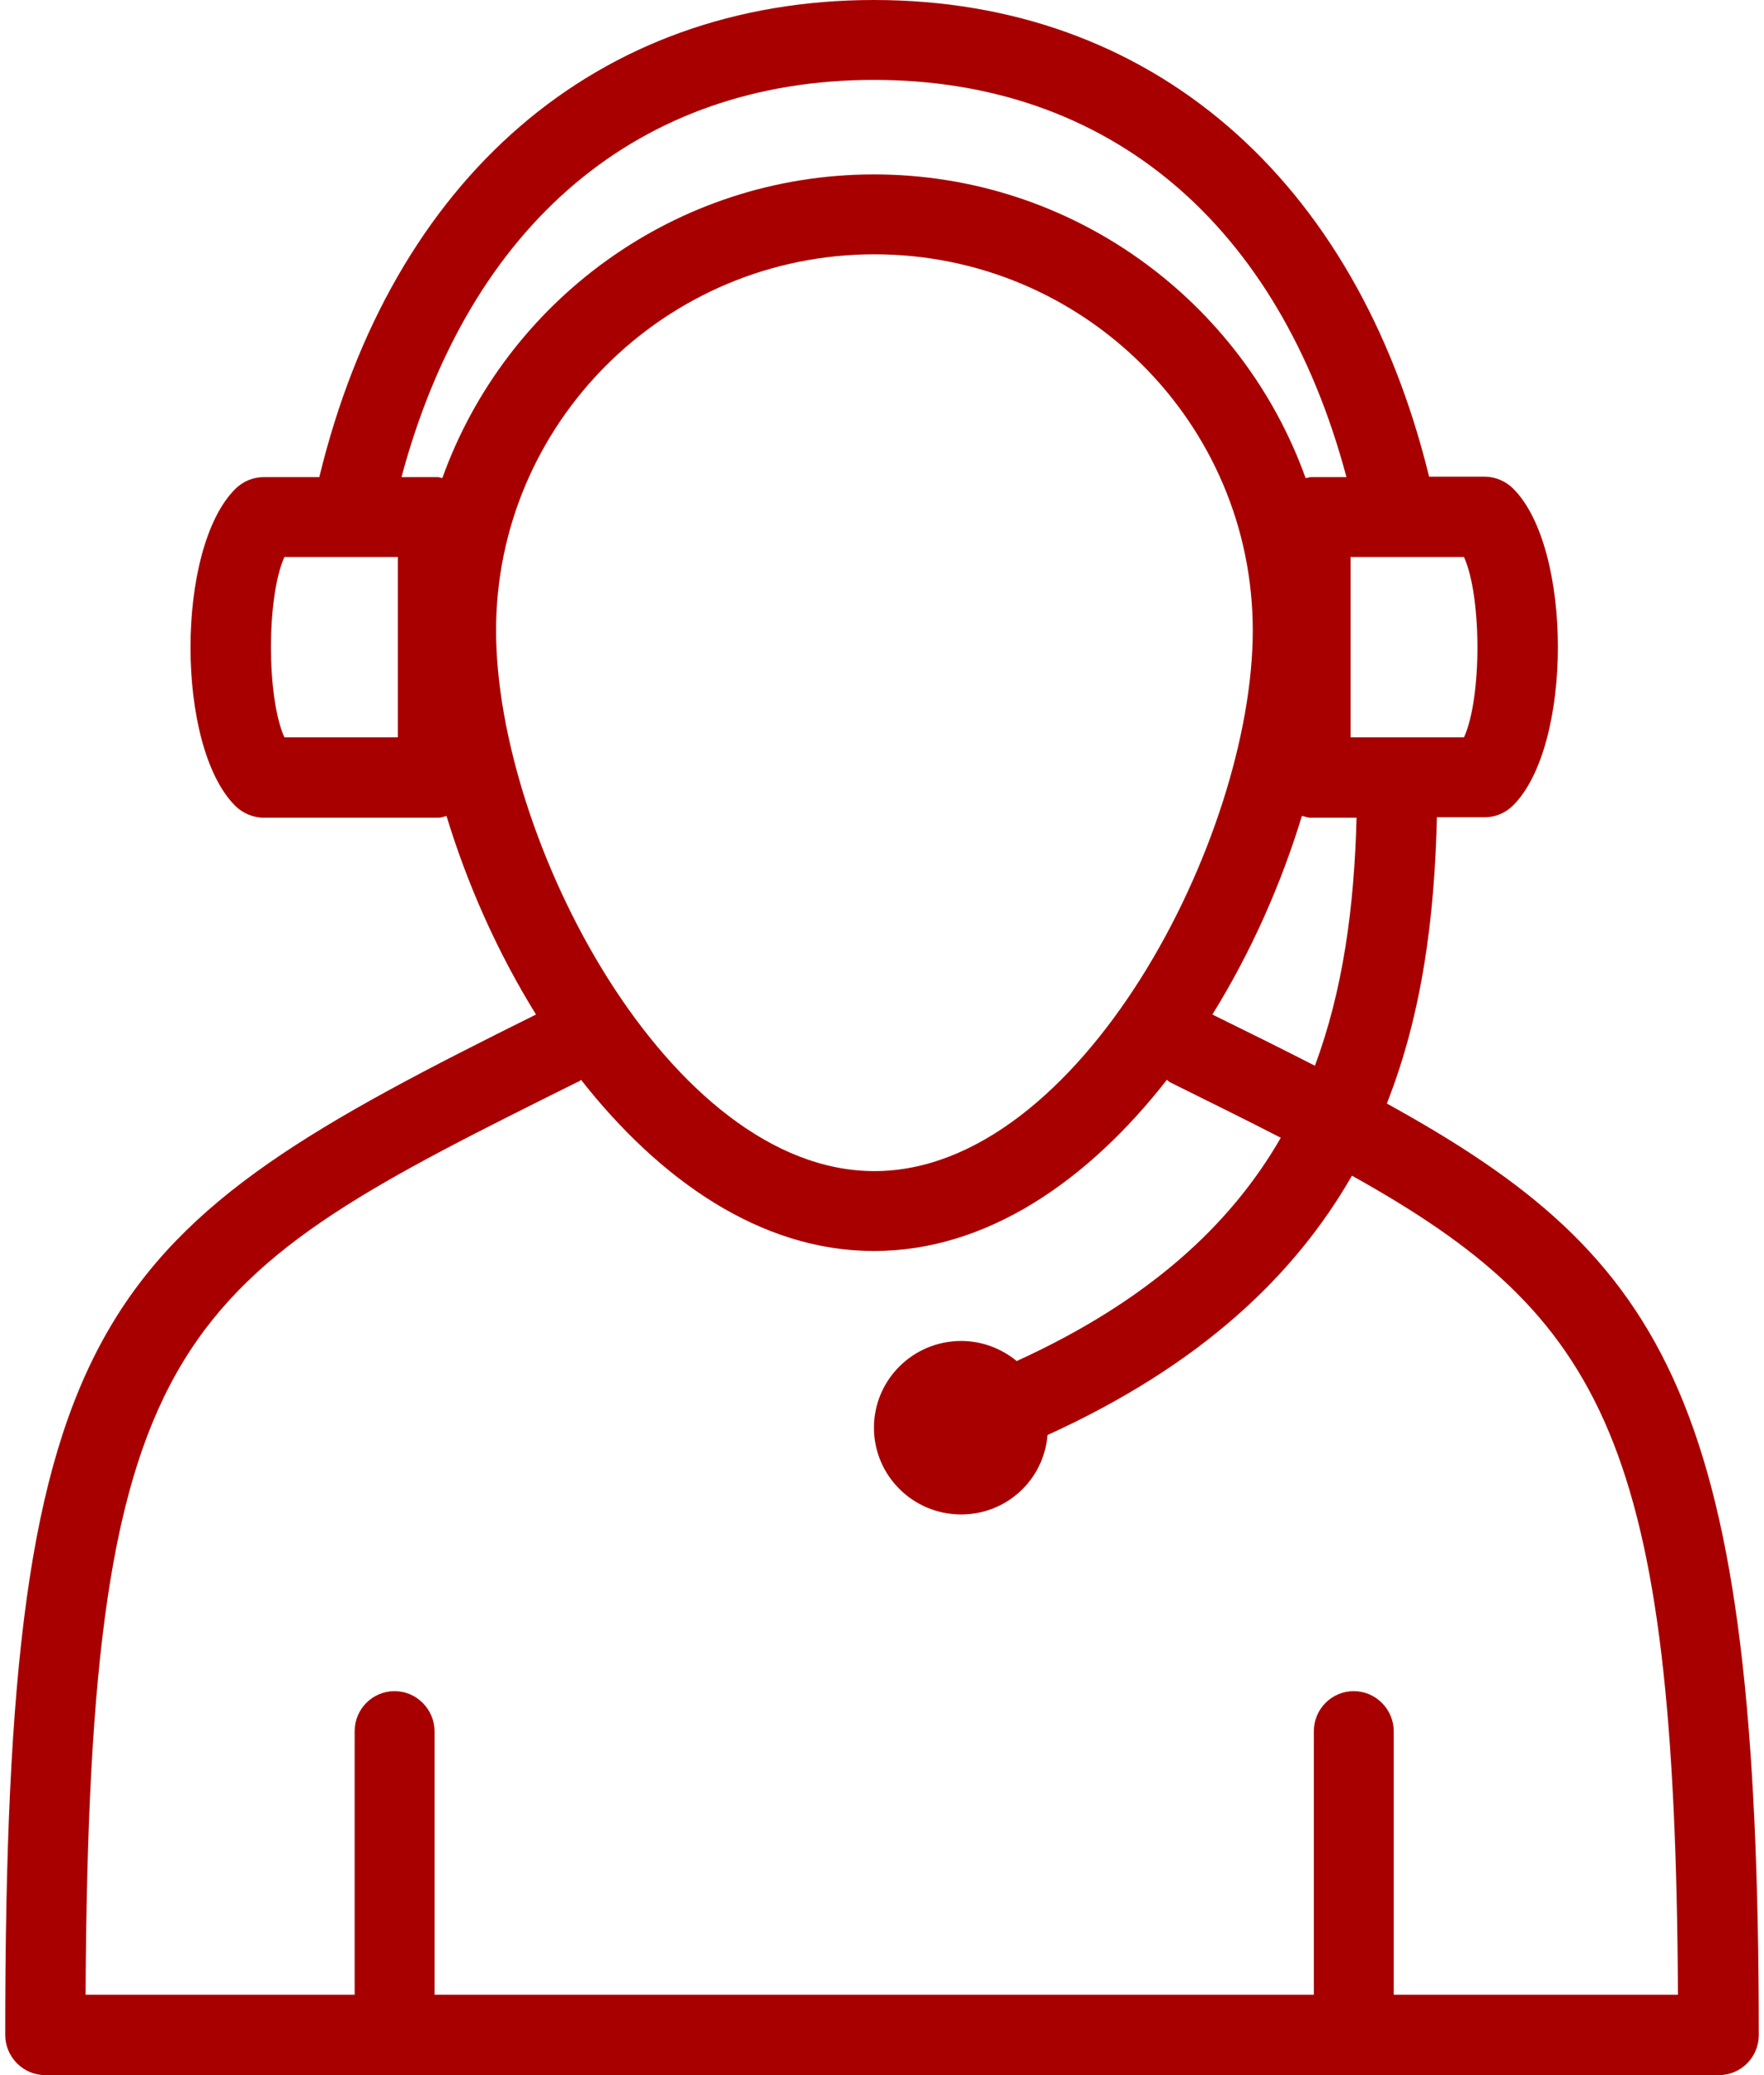
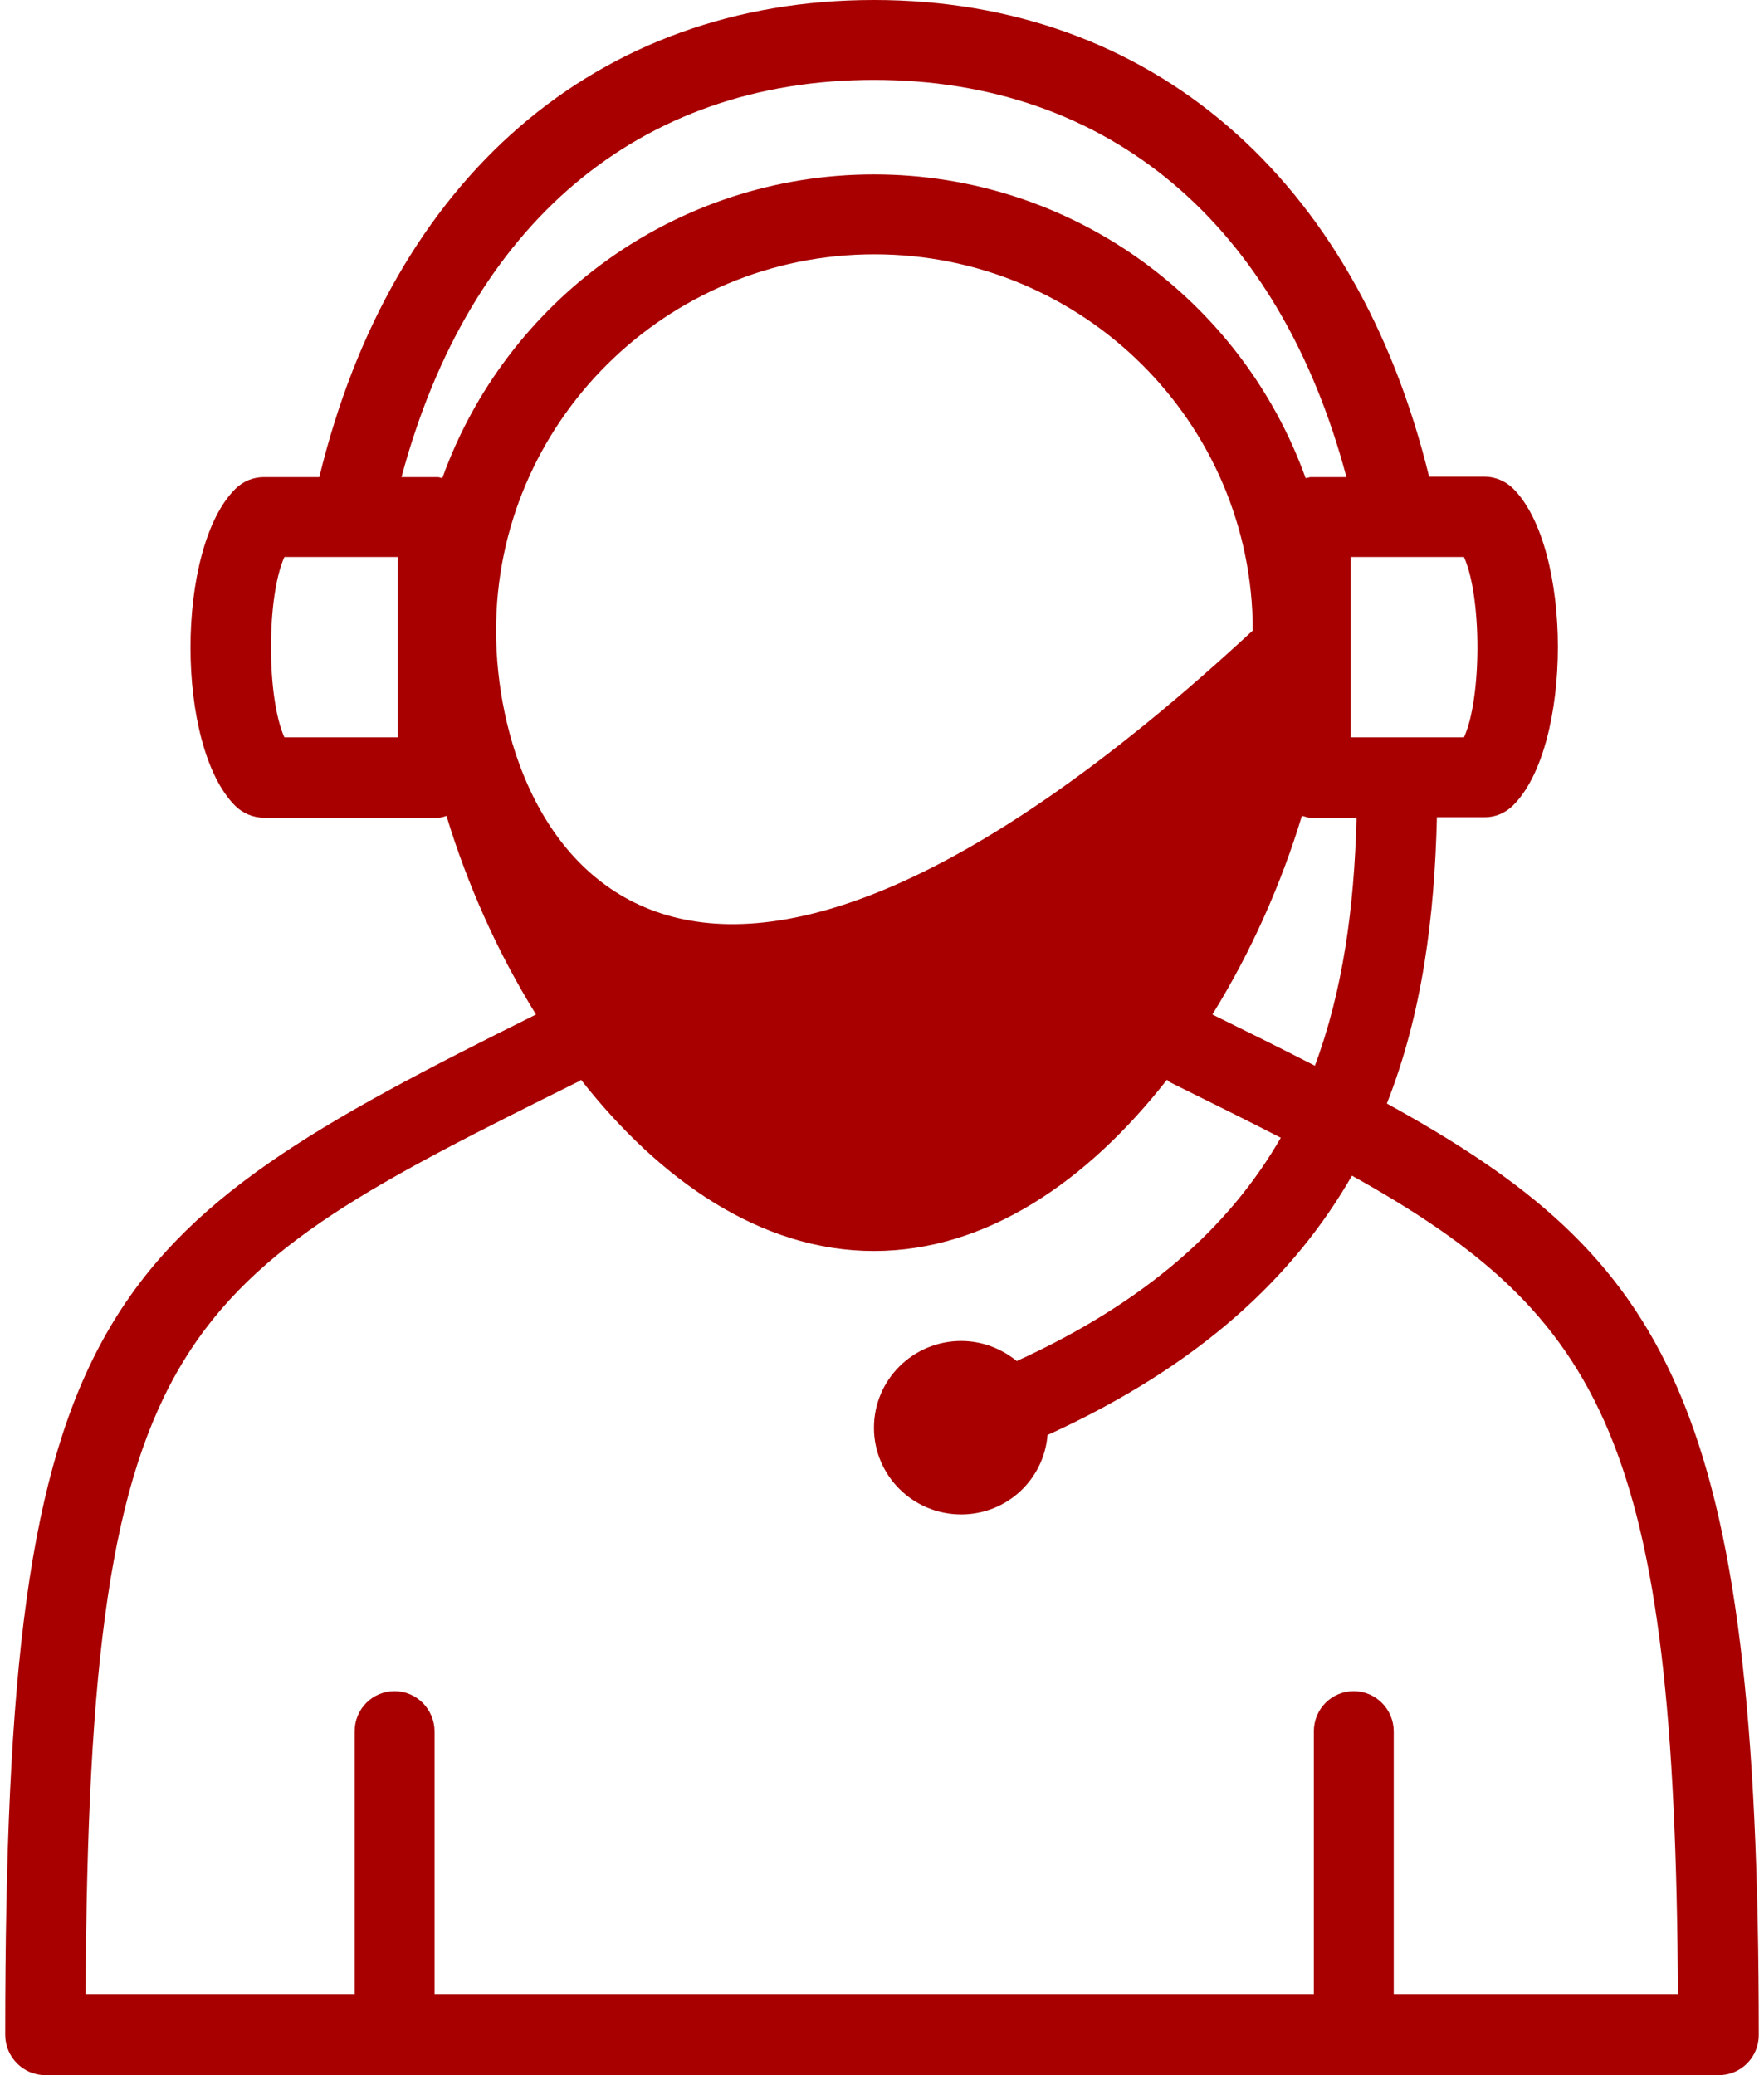
<svg xmlns="http://www.w3.org/2000/svg" width="102" height="120" viewBox="0 0 102 120" fill="none">
-   <path d="M0.302 117.677C0.302 118.944 1.338 120 2.612 120H99.388C100.662 120 101.698 118.97 101.698 117.677C101.698 81.082 96.467 72.792 80.192 63.815C82.263 58.561 82.953 52.937 83.086 47.261H85.847C86.458 47.261 87.042 47.023 87.493 46.574C90.945 43.142 90.945 31.683 87.493 28.251C87.068 27.828 86.458 27.564 85.847 27.564H82.635C78.413 10.297 66.545 0 50.535 0C34.526 0 22.657 10.297 18.463 27.591H15.25C14.639 27.591 14.055 27.828 13.604 28.277C10.152 31.71 10.152 43.168 13.604 46.601C14.029 47.023 14.639 47.287 15.25 47.287H25.339C25.498 47.287 25.658 47.234 25.817 47.181C27.012 51.115 28.764 55.076 30.994 58.667C5.692 71.234 0.302 75.591 0.302 117.677ZM76.023 61.624C74.165 60.673 72.2 59.696 70.103 58.667C72.333 55.076 74.085 51.115 75.28 47.181C75.439 47.208 75.599 47.287 75.758 47.287H78.44C78.307 52.515 77.643 57.32 76.023 61.65V61.624ZM84.652 42.64H78.094V32.211H84.652C85.688 34.508 85.688 40.37 84.652 42.64ZM23.003 42.64H16.445C15.409 40.343 15.409 34.508 16.445 32.211H23.003V42.64ZM50.535 4.62C64.103 4.62 73.953 12.937 77.856 27.591H75.758C75.758 27.591 75.572 27.644 75.493 27.644C71.829 17.426 62.032 10.086 50.535 10.086C39.039 10.086 29.242 17.426 25.578 27.644C25.498 27.644 25.419 27.591 25.313 27.591H23.215C27.145 12.937 36.968 4.62 50.535 4.62ZM28.684 36.462C28.684 24.475 38.481 14.706 50.562 14.706C62.642 14.706 72.439 24.449 72.439 36.462C72.439 48.475 62.43 67.723 50.562 67.723C38.694 67.723 28.684 48.528 28.684 36.462ZM33.437 62.574C33.437 62.574 33.543 62.495 33.596 62.442C38.136 68.224 43.977 72.343 50.535 72.343C57.093 72.343 62.934 68.251 67.474 62.442C67.527 62.469 67.581 62.548 67.634 62.574L67.952 62.733C70.129 63.815 72.174 64.819 74.059 65.795C71.112 70.918 66.306 75.274 58.792 78.706C57.916 77.993 56.801 77.545 55.58 77.545C52.792 77.545 50.535 79.789 50.535 82.561C50.535 85.333 52.792 87.578 55.58 87.578C58.208 87.578 60.359 85.571 60.571 82.984C69.439 78.944 74.855 73.769 78.174 67.987C92.803 76.145 96.865 83.511 97.025 115.353H80.59V100.119C80.59 98.852 79.555 97.795 78.28 97.795C77.006 97.795 75.97 98.825 75.97 100.119V115.353H25.127V100.119C25.127 98.852 24.091 97.795 22.817 97.795C21.542 97.795 20.507 98.825 20.507 100.119V115.353H4.949C5.134 76.621 10.312 74.059 33.437 62.548V62.574Z" fill="#A80000" />
+   <path d="M0.302 117.677C0.302 118.944 1.338 120 2.612 120H99.388C100.662 120 101.698 118.97 101.698 117.677C101.698 81.082 96.467 72.792 80.192 63.815C82.263 58.561 82.953 52.937 83.086 47.261H85.847C86.458 47.261 87.042 47.023 87.493 46.574C90.945 43.142 90.945 31.683 87.493 28.251C87.068 27.828 86.458 27.564 85.847 27.564H82.635C78.413 10.297 66.545 0 50.535 0C34.526 0 22.657 10.297 18.463 27.591H15.25C14.639 27.591 14.055 27.828 13.604 28.277C10.152 31.71 10.152 43.168 13.604 46.601C14.029 47.023 14.639 47.287 15.25 47.287H25.339C25.498 47.287 25.658 47.234 25.817 47.181C27.012 51.115 28.764 55.076 30.994 58.667C5.692 71.234 0.302 75.591 0.302 117.677ZM76.023 61.624C74.165 60.673 72.2 59.696 70.103 58.667C72.333 55.076 74.085 51.115 75.28 47.181C75.439 47.208 75.599 47.287 75.758 47.287H78.44C78.307 52.515 77.643 57.32 76.023 61.65V61.624ZM84.652 42.64H78.094V32.211H84.652C85.688 34.508 85.688 40.37 84.652 42.64ZM23.003 42.64H16.445C15.409 40.343 15.409 34.508 16.445 32.211H23.003V42.64ZM50.535 4.62C64.103 4.62 73.953 12.937 77.856 27.591H75.758C75.758 27.591 75.572 27.644 75.493 27.644C71.829 17.426 62.032 10.086 50.535 10.086C39.039 10.086 29.242 17.426 25.578 27.644C25.498 27.644 25.419 27.591 25.313 27.591H23.215C27.145 12.937 36.968 4.62 50.535 4.62ZM28.684 36.462C28.684 24.475 38.481 14.706 50.562 14.706C62.642 14.706 72.439 24.449 72.439 36.462C38.694 67.723 28.684 48.528 28.684 36.462ZM33.437 62.574C33.437 62.574 33.543 62.495 33.596 62.442C38.136 68.224 43.977 72.343 50.535 72.343C57.093 72.343 62.934 68.251 67.474 62.442C67.527 62.469 67.581 62.548 67.634 62.574L67.952 62.733C70.129 63.815 72.174 64.819 74.059 65.795C71.112 70.918 66.306 75.274 58.792 78.706C57.916 77.993 56.801 77.545 55.58 77.545C52.792 77.545 50.535 79.789 50.535 82.561C50.535 85.333 52.792 87.578 55.58 87.578C58.208 87.578 60.359 85.571 60.571 82.984C69.439 78.944 74.855 73.769 78.174 67.987C92.803 76.145 96.865 83.511 97.025 115.353H80.59V100.119C80.59 98.852 79.555 97.795 78.28 97.795C77.006 97.795 75.97 98.825 75.97 100.119V115.353H25.127V100.119C25.127 98.852 24.091 97.795 22.817 97.795C21.542 97.795 20.507 98.825 20.507 100.119V115.353H4.949C5.134 76.621 10.312 74.059 33.437 62.548V62.574Z" fill="#A80000" />
</svg>